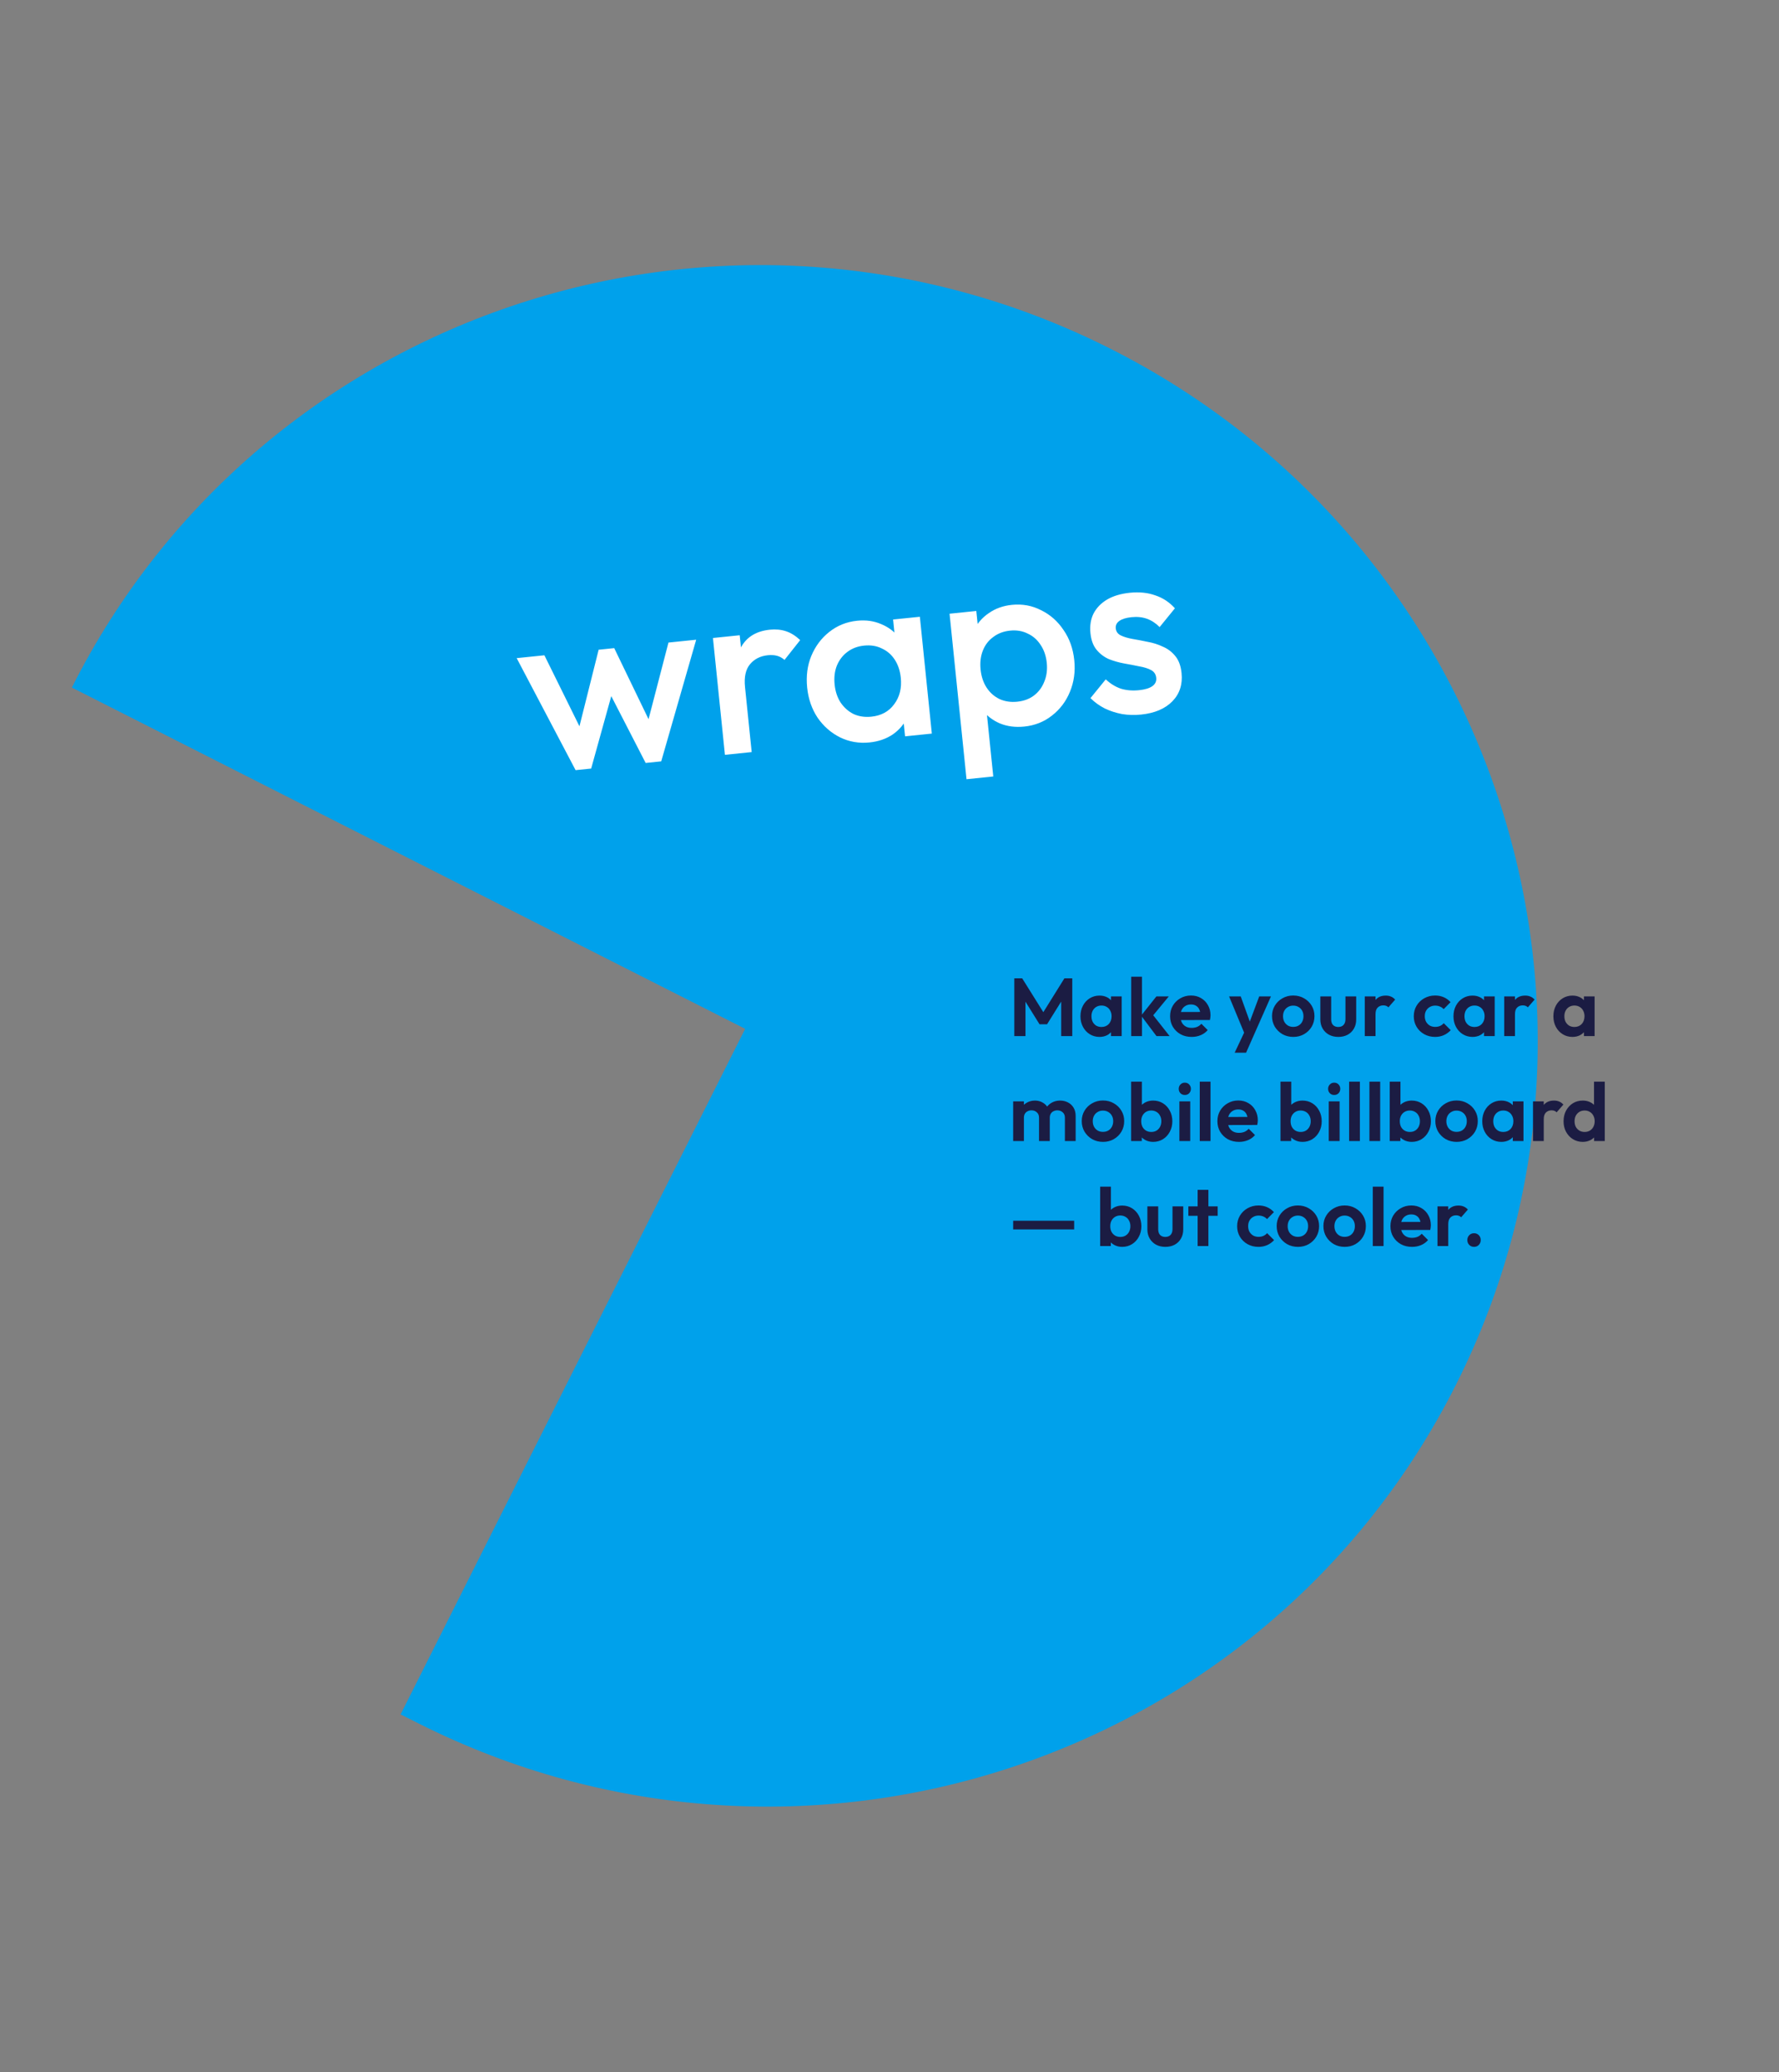
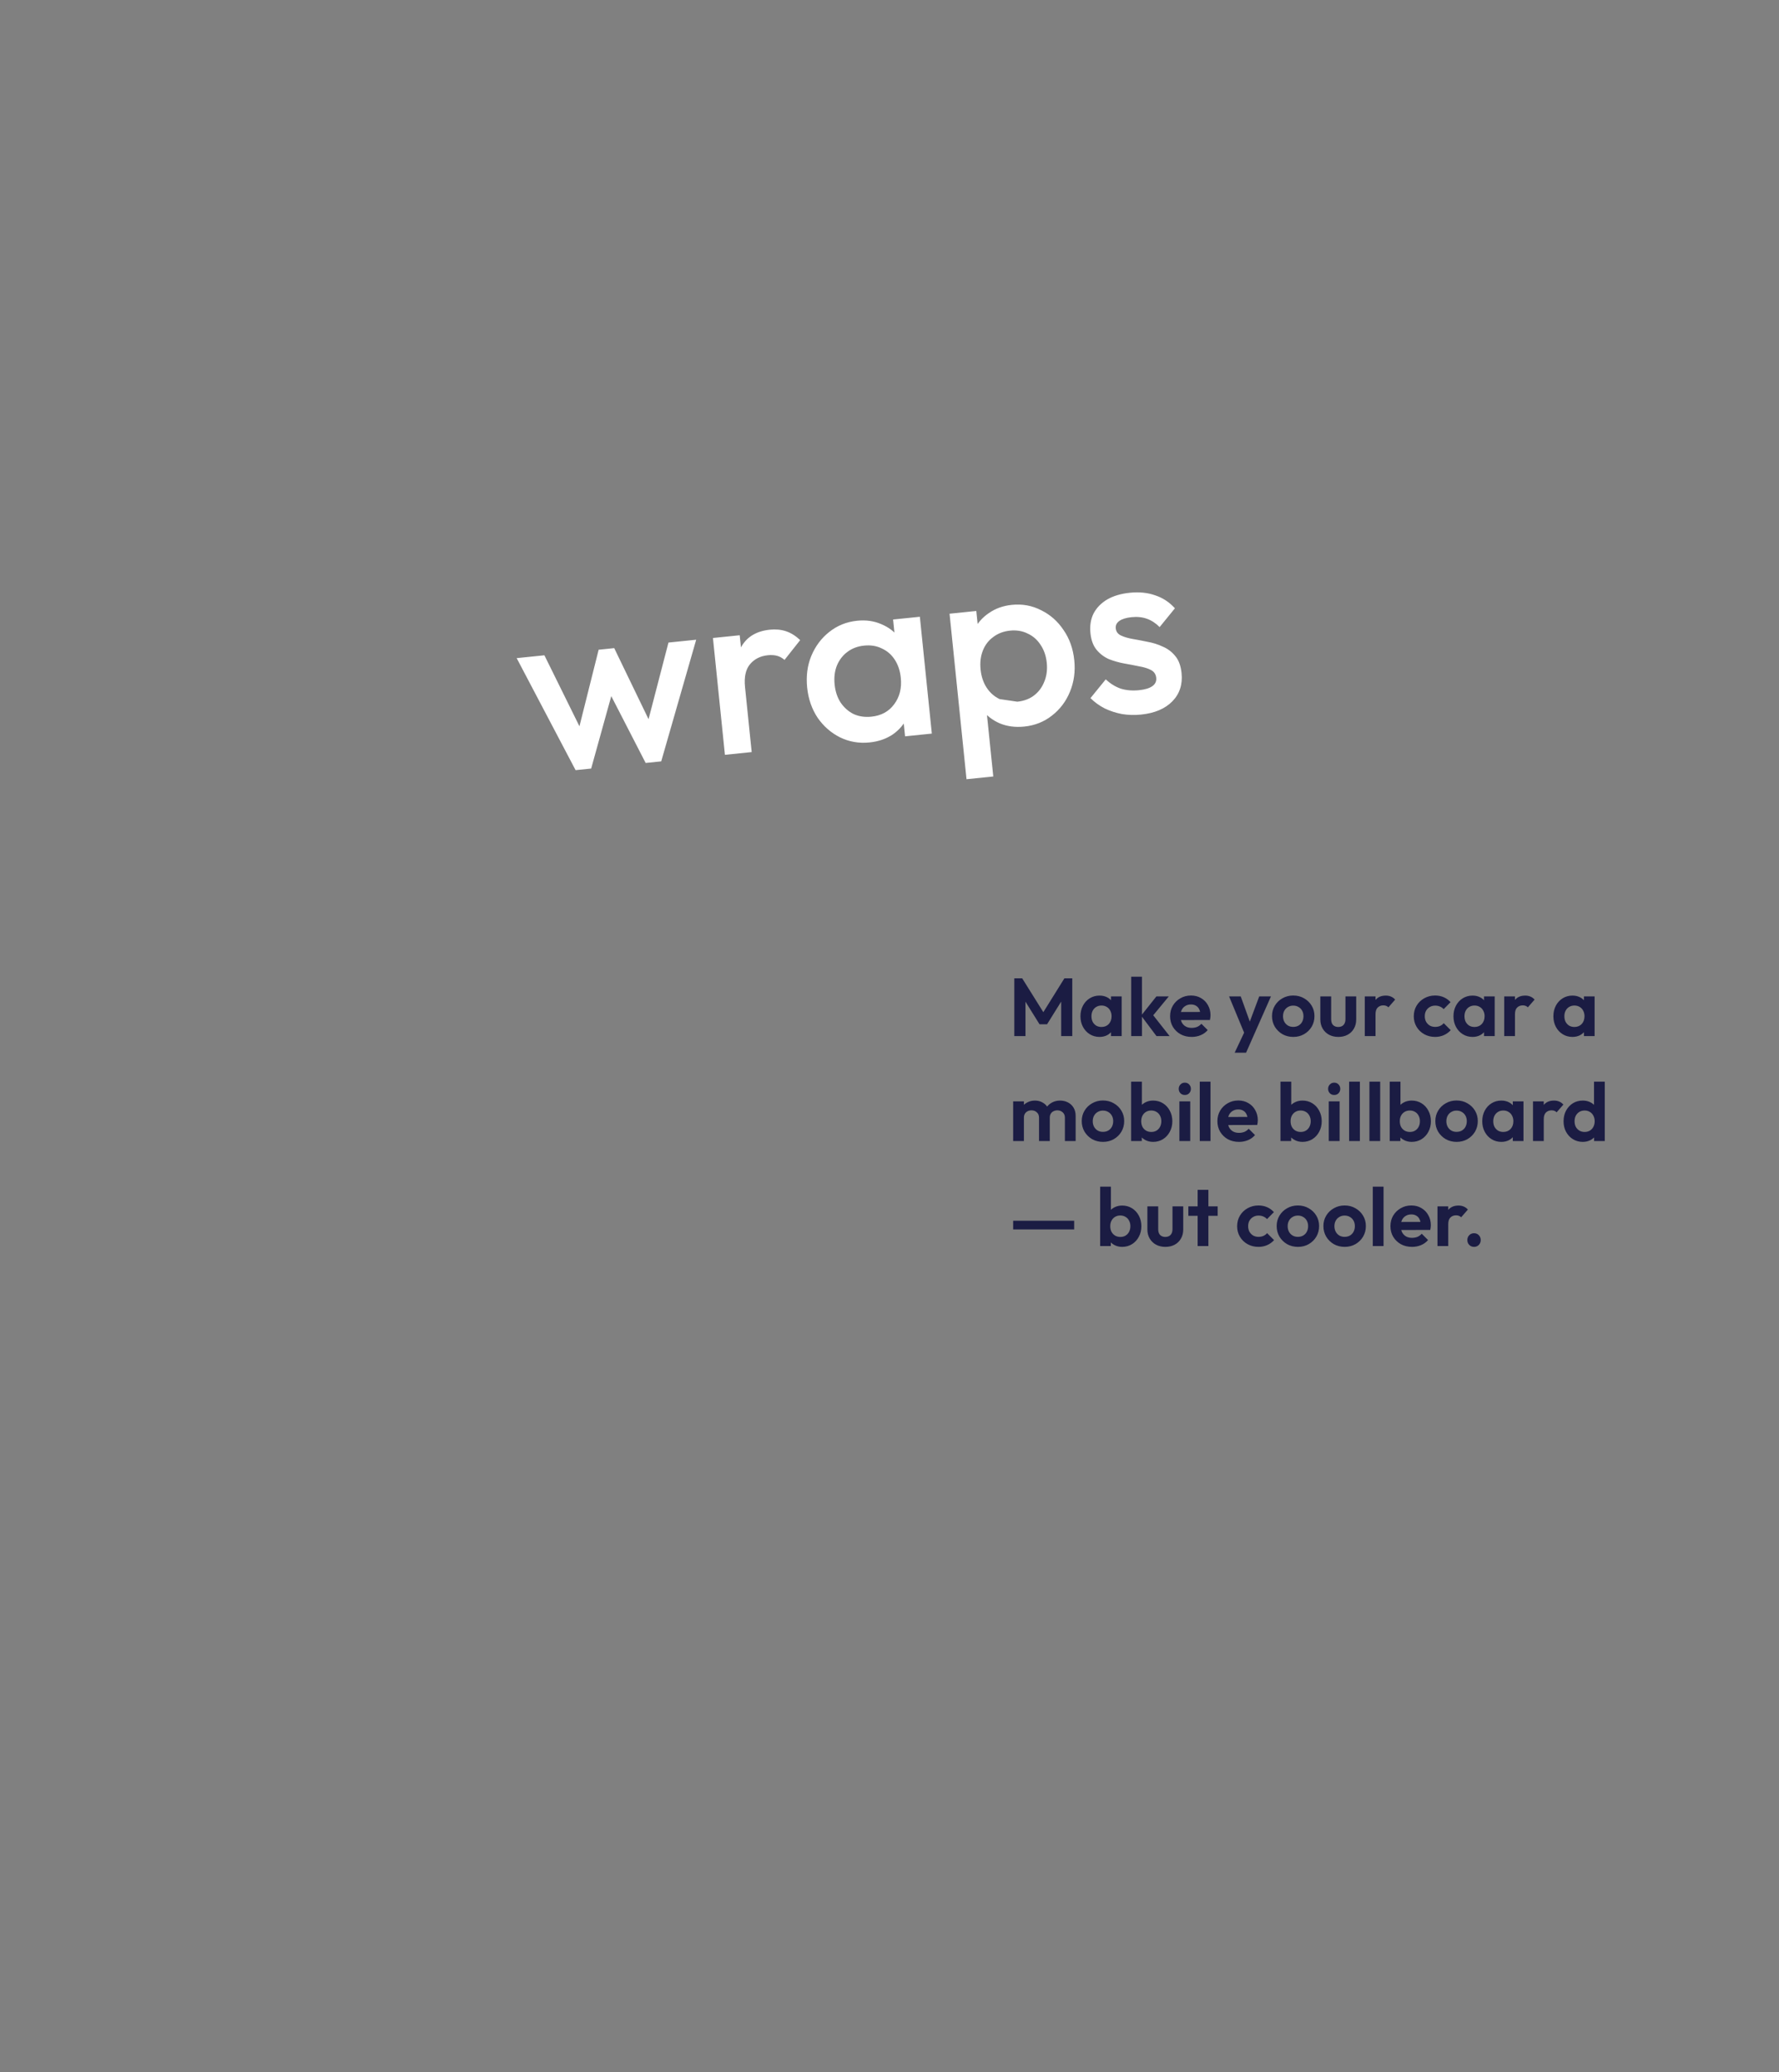
<svg xmlns="http://www.w3.org/2000/svg" width="390" height="454" viewBox="0 0 390 454" fill="none">
  <rect x="0" y="0" width="390" height="454" fill="#808080" stroke="none" />
-   <path d="M15.754 150.638L163.358 225.409L87.822 375.614C89.13 376.272 90.438 376.93 91.746 377.588C175.468 419.69 277.451 386.371 319.246 303.26C361.041 220.15 326.976 118.414 243.254 76.311C159.532 34.208 57.549 67.528 15.754 150.638Z" fill="#00A1EB" />
-   <path d="M126.184 168.734L113.267 144.193L119.346 143.57L128.187 161.469L126.38 161.709L131.238 142.35L134.651 142L143.337 159.97L141.519 160.102L146.543 140.78L152.622 140.157L144.955 166.809L141.542 167.159L132.794 150.166L134.714 149.969L129.597 168.384L126.184 168.734ZM158.922 165.377L156.296 139.78L162.162 139.178L164.787 164.775L158.922 165.377ZM163.327 150.537L161.197 149.731C160.865 146.496 161.308 143.81 162.526 141.674C163.776 139.498 165.858 138.26 168.773 137.961C170.053 137.83 171.232 137.943 172.311 138.299C173.389 138.656 174.425 139.304 175.42 140.243L171.985 144.583C171.472 144.133 170.92 143.83 170.329 143.675C169.739 143.521 169.07 143.481 168.323 143.558C166.688 143.726 165.39 144.38 164.429 145.52C163.468 146.66 163.101 148.333 163.327 150.537ZM190.63 162.663C188.319 162.9 186.161 162.529 184.157 161.549C182.188 160.565 180.55 159.135 179.244 157.257C177.969 155.34 177.205 153.137 176.949 150.649C176.691 148.124 176.992 145.812 177.855 143.712C178.749 141.573 180.06 139.821 181.788 138.459C183.549 137.057 185.584 136.237 187.895 136C189.85 135.8 191.618 136.049 193.199 136.75C194.811 137.41 196.137 138.424 197.175 139.79C198.213 141.157 198.827 142.764 199.017 144.613L199.772 151.972C199.961 153.821 199.686 155.52 198.947 157.068C198.243 158.613 197.171 159.891 195.73 160.901C194.285 161.875 192.585 162.463 190.63 162.663ZM191.021 157.019C193.189 156.797 194.857 155.889 196.022 154.297C197.224 152.7 197.708 150.765 197.475 148.49C197.318 146.961 196.877 145.641 196.152 144.53C195.428 143.419 194.481 142.599 193.314 142.073C192.178 141.506 190.881 141.298 189.424 141.448C188.002 141.594 186.774 142.061 185.741 142.849C184.741 143.599 183.98 144.593 183.461 145.831C182.977 147.067 182.813 148.448 182.97 149.977C183.127 151.506 183.567 152.826 184.292 153.937C185.052 155.045 186 155.881 187.136 156.447C188.304 156.974 189.599 157.165 191.021 157.019ZM198.414 161.326L197.708 154.447L198.082 148.104L196.434 142.022L195.789 135.729L201.655 135.128L204.28 160.725L198.414 161.326ZM224.549 159.185C222.594 159.385 220.81 159.155 219.198 158.494C217.581 157.798 216.254 156.766 215.216 155.4C214.213 154.03 213.617 152.42 213.427 150.572L212.673 143.213C212.483 141.364 212.758 139.665 213.497 138.116C214.237 136.568 215.329 135.306 216.773 134.332C218.215 133.322 219.895 132.718 221.815 132.521C224.126 132.284 226.267 132.675 228.24 133.695C230.244 134.674 231.884 136.123 233.158 138.04C234.465 139.918 235.247 142.119 235.506 144.643C235.761 147.131 235.442 149.445 234.547 151.585C233.685 153.685 232.372 155.418 230.608 156.785C228.88 158.148 226.86 158.948 224.549 159.185ZM223.021 153.737C224.443 153.591 225.654 153.144 226.655 152.394C227.688 151.606 228.446 150.594 228.93 149.359C229.45 148.12 229.631 146.736 229.475 145.208C229.318 143.679 228.859 142.361 228.099 141.253C227.374 140.142 226.428 139.323 225.26 138.796C224.125 138.23 222.846 138.02 221.424 138.166C220.002 138.312 218.774 138.779 217.741 139.567C216.705 140.32 215.945 141.314 215.461 142.549C214.977 143.785 214.813 145.166 214.97 146.695C215.127 148.224 215.567 149.544 216.292 150.655C217.017 151.766 217.965 152.603 219.136 153.165C220.304 153.692 221.599 153.883 223.021 153.737ZM211.884 170.722L208.165 134.46L214.03 133.859L214.736 140.738L214.363 147.081L216.01 153.163L217.75 170.121L211.884 170.722ZM250.15 156.559C248.728 156.705 247.341 156.667 245.989 156.447C244.634 156.191 243.371 155.781 242.199 155.219C241.024 154.621 239.977 153.866 239.057 152.955L242.407 148.839C243.402 149.779 244.495 150.457 245.687 150.873C246.911 151.251 248.252 151.365 249.71 151.215C251.025 151.08 252.001 150.783 252.636 150.322C253.271 149.862 253.551 149.259 253.474 148.512C253.394 147.73 253.012 147.158 252.328 146.797C251.645 146.436 250.773 146.167 249.713 145.988C248.684 145.77 247.585 145.559 246.415 145.356C245.28 145.149 244.17 144.832 243.084 144.405C242.03 143.938 241.134 143.257 240.396 142.363C239.657 141.469 239.21 140.257 239.053 138.729C238.885 137.093 239.114 135.651 239.741 134.401C240.403 133.148 241.394 132.13 242.715 131.348C244.071 130.562 245.727 130.069 247.682 129.868C249.744 129.657 251.596 129.844 253.236 130.43C254.909 130.977 256.353 131.925 257.57 133.273L254.22 137.389C253.378 136.541 252.454 135.935 251.447 135.571C250.439 135.208 249.313 135.09 248.069 135.217C246.896 135.338 246.008 135.608 245.404 136.03C244.801 136.451 244.534 136.999 244.603 137.674C244.676 138.385 245.052 138.904 245.732 139.229C246.412 139.555 247.265 139.808 248.289 139.991C249.349 140.169 250.449 140.38 251.587 140.622C252.758 140.826 253.872 141.179 254.929 141.681C256.018 142.144 256.934 142.84 257.676 143.77C258.415 144.664 258.864 145.894 259.024 147.458C259.28 149.946 258.611 152.009 257.018 153.645C255.426 155.281 253.137 156.253 250.15 156.559Z" fill="white" />
+   <path d="M126.184 168.734L113.267 144.193L119.346 143.57L128.187 161.469L126.38 161.709L131.238 142.35L134.651 142L143.337 159.97L141.519 160.102L146.543 140.78L152.622 140.157L144.955 166.809L141.542 167.159L132.794 150.166L134.714 149.969L129.597 168.384L126.184 168.734ZM158.922 165.377L156.296 139.78L162.162 139.178L164.787 164.775L158.922 165.377ZM163.327 150.537L161.197 149.731C160.865 146.496 161.308 143.81 162.526 141.674C163.776 139.498 165.858 138.26 168.773 137.961C170.053 137.83 171.232 137.943 172.311 138.299C173.389 138.656 174.425 139.304 175.42 140.243L171.985 144.583C171.472 144.133 170.92 143.83 170.329 143.675C169.739 143.521 169.07 143.481 168.323 143.558C166.688 143.726 165.39 144.38 164.429 145.52C163.468 146.66 163.101 148.333 163.327 150.537ZM190.63 162.663C188.319 162.9 186.161 162.529 184.157 161.549C182.188 160.565 180.55 159.135 179.244 157.257C177.969 155.34 177.205 153.137 176.949 150.649C176.691 148.124 176.992 145.812 177.855 143.712C178.749 141.573 180.06 139.821 181.788 138.459C183.549 137.057 185.584 136.237 187.895 136C189.85 135.8 191.618 136.049 193.199 136.75C194.811 137.41 196.137 138.424 197.175 139.79C198.213 141.157 198.827 142.764 199.017 144.613L199.772 151.972C199.961 153.821 199.686 155.52 198.947 157.068C198.243 158.613 197.171 159.891 195.73 160.901C194.285 161.875 192.585 162.463 190.63 162.663ZM191.021 157.019C193.189 156.797 194.857 155.889 196.022 154.297C197.224 152.7 197.708 150.765 197.475 148.49C197.318 146.961 196.877 145.641 196.152 144.53C195.428 143.419 194.481 142.599 193.314 142.073C192.178 141.506 190.881 141.298 189.424 141.448C188.002 141.594 186.774 142.061 185.741 142.849C184.741 143.599 183.98 144.593 183.461 145.831C182.977 147.067 182.813 148.448 182.97 149.977C183.127 151.506 183.567 152.826 184.292 153.937C185.052 155.045 186 155.881 187.136 156.447C188.304 156.974 189.599 157.165 191.021 157.019ZM198.414 161.326L197.708 154.447L198.082 148.104L196.434 142.022L195.789 135.729L201.655 135.128L204.28 160.725L198.414 161.326ZM224.549 159.185C222.594 159.385 220.81 159.155 219.198 158.494C217.581 157.798 216.254 156.766 215.216 155.4C214.213 154.03 213.617 152.42 213.427 150.572L212.673 143.213C212.483 141.364 212.758 139.665 213.497 138.116C214.237 136.568 215.329 135.306 216.773 134.332C218.215 133.322 219.895 132.718 221.815 132.521C224.126 132.284 226.267 132.675 228.24 133.695C230.244 134.674 231.884 136.123 233.158 138.04C234.465 139.918 235.247 142.119 235.506 144.643C235.761 147.131 235.442 149.445 234.547 151.585C233.685 153.685 232.372 155.418 230.608 156.785C228.88 158.148 226.86 158.948 224.549 159.185ZM223.021 153.737C224.443 153.591 225.654 153.144 226.655 152.394C227.688 151.606 228.446 150.594 228.93 149.359C229.45 148.12 229.631 146.736 229.475 145.208C229.318 143.679 228.859 142.361 228.099 141.253C227.374 140.142 226.428 139.323 225.26 138.796C224.125 138.23 222.846 138.02 221.424 138.166C220.002 138.312 218.774 138.779 217.741 139.567C216.705 140.32 215.945 141.314 215.461 142.549C214.977 143.785 214.813 145.166 214.97 146.695C215.127 148.224 215.567 149.544 216.292 150.655C217.017 151.766 217.965 152.603 219.136 153.165ZM211.884 170.722L208.165 134.46L214.03 133.859L214.736 140.738L214.363 147.081L216.01 153.163L217.75 170.121L211.884 170.722ZM250.15 156.559C248.728 156.705 247.341 156.667 245.989 156.447C244.634 156.191 243.371 155.781 242.199 155.219C241.024 154.621 239.977 153.866 239.057 152.955L242.407 148.839C243.402 149.779 244.495 150.457 245.687 150.873C246.911 151.251 248.252 151.365 249.71 151.215C251.025 151.08 252.001 150.783 252.636 150.322C253.271 149.862 253.551 149.259 253.474 148.512C253.394 147.73 253.012 147.158 252.328 146.797C251.645 146.436 250.773 146.167 249.713 145.988C248.684 145.77 247.585 145.559 246.415 145.356C245.28 145.149 244.17 144.832 243.084 144.405C242.03 143.938 241.134 143.257 240.396 142.363C239.657 141.469 239.21 140.257 239.053 138.729C238.885 137.093 239.114 135.651 239.741 134.401C240.403 133.148 241.394 132.13 242.715 131.348C244.071 130.562 245.727 130.069 247.682 129.868C249.744 129.657 251.596 129.844 253.236 130.43C254.909 130.977 256.353 131.925 257.57 133.273L254.22 137.389C253.378 136.541 252.454 135.935 251.447 135.571C250.439 135.208 249.313 135.09 248.069 135.217C246.896 135.338 246.008 135.608 245.404 136.03C244.801 136.451 244.534 136.999 244.603 137.674C244.676 138.385 245.052 138.904 245.732 139.229C246.412 139.555 247.265 139.808 248.289 139.991C249.349 140.169 250.449 140.38 251.587 140.622C252.758 140.826 253.872 141.179 254.929 141.681C256.018 142.144 256.934 142.84 257.676 143.77C258.415 144.664 258.864 145.894 259.024 147.458C259.28 149.946 258.611 152.009 257.018 153.645C255.426 155.281 253.137 156.253 250.15 156.559Z" fill="white" />
  <path d="M222.362 227V214.346H224.09L229.22 222.554H228.23L233.342 214.346H235.07V227H232.64V218.54L233.108 218.684L229.544 224.408H227.888L224.324 218.684L224.81 218.54V227H222.362ZM241.039 227.18C240.247 227.18 239.533 226.982 238.897 226.586C238.261 226.19 237.763 225.65 237.403 224.966C237.043 224.282 236.863 223.514 236.863 222.662C236.863 221.798 237.043 221.024 237.403 220.34C237.763 219.656 238.261 219.116 238.897 218.72C239.533 218.324 240.247 218.126 241.039 218.126C241.663 218.126 242.221 218.252 242.713 218.504C243.205 218.756 243.595 219.11 243.883 219.566C244.183 220.01 244.345 220.514 244.369 221.078V224.21C244.345 224.786 244.183 225.296 243.883 225.74C243.595 226.184 243.205 226.538 242.713 226.802C242.221 227.054 241.663 227.18 241.039 227.18ZM241.471 225.002C242.131 225.002 242.665 224.786 243.073 224.354C243.481 223.91 243.685 223.34 243.685 222.644C243.685 222.188 243.589 221.786 243.397 221.438C243.217 221.078 242.959 220.802 242.623 220.61C242.299 220.406 241.915 220.304 241.471 220.304C241.039 220.304 240.655 220.406 240.319 220.61C239.995 220.802 239.737 221.078 239.545 221.438C239.365 221.786 239.275 222.188 239.275 222.644C239.275 223.112 239.365 223.526 239.545 223.886C239.737 224.234 239.995 224.51 240.319 224.714C240.655 224.906 241.039 225.002 241.471 225.002ZM243.559 227V224.66L243.937 222.536L243.559 220.448V218.306H245.899V227H243.559ZM253.529 227L250.163 222.518L253.511 218.306H256.229L252.305 223.058L252.395 221.906L256.409 227H253.529ZM247.985 227V213.986H250.343V227H247.985ZM261.249 227.18C260.337 227.18 259.527 226.988 258.819 226.604C258.111 226.208 257.547 225.668 257.127 224.984C256.719 224.3 256.515 223.52 256.515 222.644C256.515 221.78 256.713 221.012 257.109 220.34C257.517 219.656 258.069 219.116 258.765 218.72C259.461 218.312 260.235 218.108 261.087 218.108C261.927 218.108 262.665 218.3 263.301 218.684C263.949 219.056 264.453 219.572 264.813 220.232C265.185 220.88 265.371 221.618 265.371 222.446C265.371 222.602 265.359 222.764 265.335 222.932C265.323 223.088 265.293 223.268 265.245 223.472L257.937 223.49V221.726L264.147 221.708L263.193 222.446C263.169 221.93 263.073 221.498 262.905 221.15C262.749 220.802 262.515 220.538 262.203 220.358C261.903 220.166 261.531 220.07 261.087 220.07C260.619 220.07 260.211 220.178 259.863 220.394C259.515 220.598 259.245 220.892 259.053 221.276C258.873 221.648 258.783 222.092 258.783 222.608C258.783 223.136 258.879 223.598 259.071 223.994C259.275 224.378 259.563 224.678 259.935 224.894C260.307 225.098 260.739 225.2 261.231 225.2C261.675 225.2 262.077 225.128 262.437 224.984C262.797 224.828 263.109 224.6 263.373 224.3L264.759 225.686C264.339 226.178 263.823 226.55 263.211 226.802C262.611 227.054 261.957 227.18 261.249 227.18ZM273.081 227.072L269.445 218.306H272.001L274.413 225.002H273.549L276.051 218.306H278.625L274.755 227.054L273.081 227.072ZM270.669 230.636L273.315 225.038L274.755 227.054L273.171 230.636H270.669ZM283.519 227.18C282.643 227.18 281.851 226.982 281.143 226.586C280.447 226.178 279.889 225.632 279.469 224.948C279.061 224.252 278.857 223.478 278.857 222.626C278.857 221.774 279.061 221.012 279.469 220.34C279.877 219.656 280.435 219.116 281.143 218.72C281.851 218.312 282.637 218.108 283.501 218.108C284.389 218.108 285.181 218.312 285.877 218.72C286.585 219.116 287.143 219.656 287.551 220.34C287.959 221.012 288.163 221.774 288.163 222.626C288.163 223.478 287.959 224.252 287.551 224.948C287.143 225.632 286.585 226.178 285.877 226.586C285.181 226.982 284.395 227.18 283.519 227.18ZM283.501 224.984C283.945 224.984 284.335 224.888 284.671 224.696C285.019 224.492 285.283 224.216 285.463 223.868C285.655 223.508 285.751 223.1 285.751 222.644C285.751 222.188 285.655 221.786 285.463 221.438C285.271 221.09 285.007 220.82 284.671 220.628C284.335 220.424 283.945 220.322 283.501 220.322C283.069 220.322 282.685 220.424 282.349 220.628C282.013 220.82 281.749 221.09 281.557 221.438C281.365 221.786 281.269 222.188 281.269 222.644C281.269 223.1 281.365 223.508 281.557 223.868C281.749 224.216 282.013 224.492 282.349 224.696C282.685 224.888 283.069 224.984 283.501 224.984ZM293.389 227.18C292.621 227.18 291.937 227.018 291.337 226.694C290.749 226.37 290.287 225.92 289.951 225.344C289.615 224.768 289.447 224.102 289.447 223.346V218.306H291.823V223.292C291.823 223.652 291.883 223.964 292.003 224.228C292.123 224.48 292.303 224.672 292.543 224.804C292.783 224.936 293.065 225.002 293.389 225.002C293.881 225.002 294.265 224.852 294.541 224.552C294.817 224.252 294.955 223.832 294.955 223.292V218.306H297.313V223.346C297.313 224.114 297.145 224.786 296.809 225.362C296.485 225.938 296.023 226.388 295.423 226.712C294.835 227.024 294.157 227.18 293.389 227.18ZM299.19 227V218.306H301.548V227H299.19ZM301.548 222.194L300.63 221.582C300.738 220.514 301.05 219.674 301.566 219.062C302.082 218.438 302.826 218.126 303.798 218.126C304.218 218.126 304.596 218.198 304.932 218.342C305.268 218.474 305.574 218.696 305.85 219.008L304.374 220.7C304.242 220.556 304.08 220.448 303.888 220.376C303.708 220.304 303.498 220.268 303.258 220.268C302.754 220.268 302.34 220.43 302.016 220.754C301.704 221.066 301.548 221.546 301.548 222.194ZM314.615 227.18C313.727 227.18 312.929 226.982 312.221 226.586C311.513 226.19 310.955 225.65 310.547 224.966C310.139 224.282 309.935 223.514 309.935 222.662C309.935 221.798 310.139 221.024 310.547 220.34C310.955 219.656 311.513 219.116 312.221 218.72C312.941 218.312 313.739 218.108 314.615 218.108C315.299 218.108 315.929 218.234 316.505 218.486C317.081 218.738 317.579 219.098 317.999 219.566L316.487 221.096C316.259 220.844 315.983 220.652 315.659 220.52C315.347 220.388 314.999 220.322 314.615 220.322C314.183 220.322 313.793 220.424 313.445 220.628C313.109 220.82 312.839 221.09 312.635 221.438C312.443 221.774 312.347 222.176 312.347 222.644C312.347 223.1 312.443 223.508 312.635 223.868C312.839 224.216 313.109 224.492 313.445 224.696C313.793 224.888 314.183 224.984 314.615 224.984C315.011 224.984 315.365 224.918 315.677 224.786C316.001 224.642 316.277 224.438 316.505 224.174L318.035 225.704C317.591 226.184 317.081 226.55 316.505 226.802C315.929 227.054 315.299 227.18 314.615 227.18ZM322.813 227.18C322.021 227.18 321.307 226.982 320.671 226.586C320.035 226.19 319.537 225.65 319.177 224.966C318.817 224.282 318.637 223.514 318.637 222.662C318.637 221.798 318.817 221.024 319.177 220.34C319.537 219.656 320.035 219.116 320.671 218.72C321.307 218.324 322.021 218.126 322.813 218.126C323.437 218.126 323.995 218.252 324.487 218.504C324.979 218.756 325.369 219.11 325.657 219.566C325.957 220.01 326.119 220.514 326.143 221.078V224.21C326.119 224.786 325.957 225.296 325.657 225.74C325.369 226.184 324.979 226.538 324.487 226.802C323.995 227.054 323.437 227.18 322.813 227.18ZM323.245 225.002C323.905 225.002 324.439 224.786 324.847 224.354C325.255 223.91 325.459 223.34 325.459 222.644C325.459 222.188 325.363 221.786 325.171 221.438C324.991 221.078 324.733 220.802 324.397 220.61C324.073 220.406 323.689 220.304 323.245 220.304C322.813 220.304 322.429 220.406 322.093 220.61C321.769 220.802 321.511 221.078 321.319 221.438C321.139 221.786 321.049 222.188 321.049 222.644C321.049 223.112 321.139 223.526 321.319 223.886C321.511 224.234 321.769 224.51 322.093 224.714C322.429 224.906 322.813 225.002 323.245 225.002ZM325.333 227V224.66L325.711 222.536L325.333 220.448V218.306H327.673V227H325.333ZM329.759 227V218.306H332.117V227H329.759ZM332.117 222.194L331.199 221.582C331.307 220.514 331.619 219.674 332.135 219.062C332.651 218.438 333.395 218.126 334.367 218.126C334.787 218.126 335.165 218.198 335.501 218.342C335.837 218.474 336.143 218.696 336.419 219.008L334.943 220.7C334.811 220.556 334.649 220.448 334.457 220.376C334.277 220.304 334.067 220.268 333.827 220.268C333.323 220.268 332.909 220.43 332.585 220.754C332.273 221.066 332.117 221.546 332.117 222.194ZM344.715 227.18C343.923 227.18 343.209 226.982 342.573 226.586C341.937 226.19 341.439 225.65 341.079 224.966C340.719 224.282 340.539 223.514 340.539 222.662C340.539 221.798 340.719 221.024 341.079 220.34C341.439 219.656 341.937 219.116 342.573 218.72C343.209 218.324 343.923 218.126 344.715 218.126C345.339 218.126 345.897 218.252 346.389 218.504C346.881 218.756 347.271 219.11 347.559 219.566C347.859 220.01 348.021 220.514 348.045 221.078V224.21C348.021 224.786 347.859 225.296 347.559 225.74C347.271 226.184 346.881 226.538 346.389 226.802C345.897 227.054 345.339 227.18 344.715 227.18ZM345.147 225.002C345.807 225.002 346.341 224.786 346.749 224.354C347.157 223.91 347.361 223.34 347.361 222.644C347.361 222.188 347.265 221.786 347.073 221.438C346.893 221.078 346.635 220.802 346.299 220.61C345.975 220.406 345.591 220.304 345.147 220.304C344.715 220.304 344.331 220.406 343.995 220.61C343.671 220.802 343.413 221.078 343.221 221.438C343.041 221.786 342.951 222.188 342.951 222.644C342.951 223.112 343.041 223.526 343.221 223.886C343.413 224.234 343.671 224.51 343.995 224.714C344.331 224.906 344.715 225.002 345.147 225.002ZM347.235 227V224.66L347.613 222.536L347.235 220.448V218.306H349.575V227H347.235ZM222.11 250V241.306H224.468V250H222.11ZM227.78 250V244.87C227.78 244.366 227.618 243.976 227.294 243.7C226.982 243.412 226.592 243.268 226.124 243.268C225.812 243.268 225.53 243.334 225.278 243.466C225.026 243.586 224.828 243.766 224.684 244.006C224.54 244.246 224.468 244.534 224.468 244.87L223.55 244.42C223.55 243.748 223.694 243.166 223.982 242.674C224.282 242.182 224.684 241.804 225.188 241.54C225.692 241.264 226.262 241.126 226.898 241.126C227.498 241.126 228.044 241.264 228.536 241.54C229.028 241.804 229.418 242.182 229.706 242.674C229.994 243.154 230.138 243.736 230.138 244.42V250H227.78ZM233.45 250V244.87C233.45 244.366 233.288 243.976 232.964 243.7C232.652 243.412 232.262 243.268 231.794 243.268C231.494 243.268 231.212 243.334 230.948 243.466C230.696 243.586 230.498 243.766 230.354 244.006C230.21 244.246 230.138 244.534 230.138 244.87L228.788 244.546C228.836 243.85 229.022 243.25 229.346 242.746C229.67 242.23 230.096 241.834 230.624 241.558C231.152 241.27 231.74 241.126 232.388 241.126C233.036 241.126 233.618 241.264 234.134 241.54C234.65 241.804 235.058 242.188 235.358 242.692C235.658 243.196 235.808 243.796 235.808 244.492V250H233.45ZM241.806 250.18C240.93 250.18 240.138 249.982 239.43 249.586C238.734 249.178 238.176 248.632 237.756 247.948C237.348 247.252 237.144 246.478 237.144 245.626C237.144 244.774 237.348 244.012 237.756 243.34C238.164 242.656 238.722 242.116 239.43 241.72C240.138 241.312 240.924 241.108 241.788 241.108C242.676 241.108 243.468 241.312 244.164 241.72C244.872 242.116 245.43 242.656 245.838 243.34C246.246 244.012 246.45 244.774 246.45 245.626C246.45 246.478 246.246 247.252 245.838 247.948C245.43 248.632 244.872 249.178 244.164 249.586C243.468 249.982 242.682 250.18 241.806 250.18ZM241.788 247.984C242.232 247.984 242.622 247.888 242.958 247.696C243.306 247.492 243.57 247.216 243.75 246.868C243.942 246.508 244.038 246.1 244.038 245.644C244.038 245.188 243.942 244.786 243.75 244.438C243.558 244.09 243.294 243.82 242.958 243.628C242.622 243.424 242.232 243.322 241.788 243.322C241.356 243.322 240.972 243.424 240.636 243.628C240.3 243.82 240.036 244.09 239.844 244.438C239.652 244.786 239.556 245.188 239.556 245.644C239.556 246.1 239.652 246.508 239.844 246.868C240.036 247.216 240.3 247.492 240.636 247.696C240.972 247.888 241.356 247.984 241.788 247.984ZM252.792 250.18C252.168 250.18 251.604 250.048 251.1 249.784C250.596 249.52 250.194 249.16 249.894 248.704C249.594 248.248 249.432 247.738 249.408 247.174V244.078C249.432 243.514 249.594 243.01 249.894 242.566C250.206 242.11 250.614 241.756 251.118 241.504C251.622 241.252 252.18 241.126 252.792 241.126C253.596 241.126 254.316 241.324 254.952 241.72C255.588 242.116 256.086 242.656 256.446 243.34C256.818 244.024 257.004 244.798 257.004 245.662C257.004 246.514 256.818 247.282 256.446 247.966C256.086 248.65 255.588 249.19 254.952 249.586C254.316 249.982 253.596 250.18 252.792 250.18ZM252.396 248.002C252.828 248.002 253.206 247.906 253.53 247.714C253.866 247.51 254.124 247.234 254.304 246.886C254.496 246.526 254.592 246.112 254.592 245.644C254.592 245.188 254.496 244.786 254.304 244.438C254.124 244.078 253.866 243.802 253.53 243.61C253.194 243.406 252.81 243.304 252.378 243.304C251.946 243.304 251.562 243.406 251.226 243.61C250.902 243.802 250.644 244.078 250.452 244.438C250.272 244.786 250.182 245.188 250.182 245.644C250.182 246.112 250.272 246.526 250.452 246.886C250.644 247.234 250.908 247.51 251.244 247.714C251.58 247.906 251.964 248.002 252.396 248.002ZM247.968 250V236.986H250.326V243.448L249.93 245.536L250.308 247.66V250H247.968ZM258.55 250V241.306H260.926V250H258.55ZM259.738 239.902C259.354 239.902 259.036 239.776 258.784 239.524C258.532 239.26 258.406 238.936 258.406 238.552C258.406 238.18 258.532 237.862 258.784 237.598C259.036 237.334 259.354 237.202 259.738 237.202C260.134 237.202 260.452 237.334 260.692 237.598C260.944 237.862 261.07 238.18 261.07 238.552C261.07 238.936 260.944 239.26 260.692 239.524C260.452 239.776 260.134 239.902 259.738 239.902ZM263.015 250V236.986H265.373V250H263.015ZM271.62 250.18C270.708 250.18 269.898 249.988 269.19 249.604C268.482 249.208 267.918 248.668 267.498 247.984C267.09 247.3 266.886 246.52 266.886 245.644C266.886 244.78 267.084 244.012 267.48 243.34C267.888 242.656 268.44 242.116 269.136 241.72C269.832 241.312 270.606 241.108 271.458 241.108C272.298 241.108 273.036 241.3 273.672 241.684C274.32 242.056 274.824 242.572 275.184 243.232C275.556 243.88 275.742 244.618 275.742 245.446C275.742 245.602 275.73 245.764 275.706 245.932C275.694 246.088 275.664 246.268 275.616 246.472L268.308 246.49V244.726L274.518 244.708L273.564 245.446C273.54 244.93 273.444 244.498 273.276 244.15C273.12 243.802 272.886 243.538 272.574 243.358C272.274 243.166 271.902 243.07 271.458 243.07C270.99 243.07 270.582 243.178 270.234 243.394C269.886 243.598 269.616 243.892 269.424 244.276C269.244 244.648 269.154 245.092 269.154 245.608C269.154 246.136 269.25 246.598 269.442 246.994C269.646 247.378 269.934 247.678 270.306 247.894C270.678 248.098 271.11 248.2 271.602 248.2C272.046 248.2 272.448 248.128 272.808 247.984C273.168 247.828 273.48 247.6 273.744 247.3L275.13 248.686C274.71 249.178 274.194 249.55 273.582 249.802C272.982 250.054 272.328 250.18 271.62 250.18ZM285.54 250.18C284.916 250.18 284.352 250.048 283.848 249.784C283.344 249.52 282.942 249.16 282.642 248.704C282.342 248.248 282.18 247.738 282.156 247.174V244.078C282.18 243.514 282.342 243.01 282.642 242.566C282.954 242.11 283.362 241.756 283.866 241.504C284.37 241.252 284.928 241.126 285.54 241.126C286.344 241.126 287.064 241.324 287.7 241.72C288.336 242.116 288.834 242.656 289.194 243.34C289.566 244.024 289.752 244.798 289.752 245.662C289.752 246.514 289.566 247.282 289.194 247.966C288.834 248.65 288.336 249.19 287.7 249.586C287.064 249.982 286.344 250.18 285.54 250.18ZM285.144 248.002C285.576 248.002 285.954 247.906 286.278 247.714C286.614 247.51 286.872 247.234 287.052 246.886C287.244 246.526 287.34 246.112 287.34 245.644C287.34 245.188 287.244 244.786 287.052 244.438C286.872 244.078 286.614 243.802 286.278 243.61C285.942 243.406 285.558 243.304 285.126 243.304C284.694 243.304 284.31 243.406 283.974 243.61C283.65 243.802 283.392 244.078 283.2 244.438C283.02 244.786 282.93 245.188 282.93 245.644C282.93 246.112 283.02 246.526 283.2 246.886C283.392 247.234 283.656 247.51 283.992 247.714C284.328 247.906 284.712 248.002 285.144 248.002ZM280.716 250V236.986H283.074V243.448L282.678 245.536L283.056 247.66V250H280.716ZM291.298 250V241.306H293.674V250H291.298ZM292.486 239.902C292.102 239.902 291.784 239.776 291.532 239.524C291.28 239.26 291.154 238.936 291.154 238.552C291.154 238.18 291.28 237.862 291.532 237.598C291.784 237.334 292.102 237.202 292.486 237.202C292.882 237.202 293.2 237.334 293.44 237.598C293.692 237.862 293.818 238.18 293.818 238.552C293.818 238.936 293.692 239.26 293.44 239.524C293.2 239.776 292.882 239.902 292.486 239.902ZM295.763 250V236.986H298.121V250H295.763ZM300.21 250V236.986H302.568V250H300.21ZM309.481 250.18C308.857 250.18 308.293 250.048 307.789 249.784C307.285 249.52 306.883 249.16 306.583 248.704C306.283 248.248 306.121 247.738 306.097 247.174V244.078C306.121 243.514 306.283 243.01 306.583 242.566C306.895 242.11 307.303 241.756 307.807 241.504C308.311 241.252 308.869 241.126 309.481 241.126C310.285 241.126 311.005 241.324 311.641 241.72C312.277 242.116 312.775 242.656 313.135 243.34C313.507 244.024 313.693 244.798 313.693 245.662C313.693 246.514 313.507 247.282 313.135 247.966C312.775 248.65 312.277 249.19 311.641 249.586C311.005 249.982 310.285 250.18 309.481 250.18ZM309.085 248.002C309.517 248.002 309.895 247.906 310.219 247.714C310.555 247.51 310.813 247.234 310.993 246.886C311.185 246.526 311.281 246.112 311.281 245.644C311.281 245.188 311.185 244.786 310.993 244.438C310.813 244.078 310.555 243.802 310.219 243.61C309.883 243.406 309.499 243.304 309.067 243.304C308.635 243.304 308.251 243.406 307.915 243.61C307.591 243.802 307.333 244.078 307.141 244.438C306.961 244.786 306.871 245.188 306.871 245.644C306.871 246.112 306.961 246.526 307.141 246.886C307.333 247.234 307.597 247.51 307.933 247.714C308.269 247.906 308.653 248.002 309.085 248.002ZM304.657 250V236.986H307.015V243.448L306.619 245.536L306.997 247.66V250H304.657ZM319.325 250.18C318.449 250.18 317.657 249.982 316.949 249.586C316.253 249.178 315.695 248.632 315.275 247.948C314.867 247.252 314.663 246.478 314.663 245.626C314.663 244.774 314.867 244.012 315.275 243.34C315.683 242.656 316.241 242.116 316.949 241.72C317.657 241.312 318.443 241.108 319.307 241.108C320.195 241.108 320.987 241.312 321.683 241.72C322.391 242.116 322.949 242.656 323.357 243.34C323.765 244.012 323.969 244.774 323.969 245.626C323.969 246.478 323.765 247.252 323.357 247.948C322.949 248.632 322.391 249.178 321.683 249.586C320.987 249.982 320.201 250.18 319.325 250.18ZM319.307 247.984C319.751 247.984 320.141 247.888 320.477 247.696C320.825 247.492 321.089 247.216 321.269 246.868C321.461 246.508 321.557 246.1 321.557 245.644C321.557 245.188 321.461 244.786 321.269 244.438C321.077 244.09 320.813 243.82 320.477 243.628C320.141 243.424 319.751 243.322 319.307 243.322C318.875 243.322 318.491 243.424 318.155 243.628C317.819 243.82 317.555 244.09 317.363 244.438C317.171 244.786 317.075 245.188 317.075 245.644C317.075 246.1 317.171 246.508 317.363 246.868C317.555 247.216 317.819 247.492 318.155 247.696C318.491 247.888 318.875 247.984 319.307 247.984ZM329.123 250.18C328.331 250.18 327.617 249.982 326.981 249.586C326.345 249.19 325.847 248.65 325.487 247.966C325.127 247.282 324.947 246.514 324.947 245.662C324.947 244.798 325.127 244.024 325.487 243.34C325.847 242.656 326.345 242.116 326.981 241.72C327.617 241.324 328.331 241.126 329.123 241.126C329.747 241.126 330.305 241.252 330.797 241.504C331.289 241.756 331.679 242.11 331.967 242.566C332.267 243.01 332.429 243.514 332.453 244.078V247.21C332.429 247.786 332.267 248.296 331.967 248.74C331.679 249.184 331.289 249.538 330.797 249.802C330.305 250.054 329.747 250.18 329.123 250.18ZM329.555 248.002C330.215 248.002 330.749 247.786 331.157 247.354C331.565 246.91 331.769 246.34 331.769 245.644C331.769 245.188 331.673 244.786 331.481 244.438C331.301 244.078 331.043 243.802 330.707 243.61C330.383 243.406 329.999 243.304 329.555 243.304C329.123 243.304 328.739 243.406 328.403 243.61C328.079 243.802 327.821 244.078 327.629 244.438C327.449 244.786 327.359 245.188 327.359 245.644C327.359 246.112 327.449 246.526 327.629 246.886C327.821 247.234 328.079 247.51 328.403 247.714C328.739 247.906 329.123 248.002 329.555 248.002ZM331.643 250V247.66L332.021 245.536L331.643 243.448V241.306H333.983V250H331.643ZM336.069 250V241.306H338.427V250H336.069ZM338.427 245.194L337.509 244.582C337.617 243.514 337.929 242.674 338.445 242.062C338.961 241.438 339.705 241.126 340.677 241.126C341.097 241.126 341.475 241.198 341.811 241.342C342.147 241.474 342.453 241.696 342.729 242.008L341.253 243.7C341.121 243.556 340.959 243.448 340.767 243.376C340.587 243.304 340.377 243.268 340.137 243.268C339.633 243.268 339.219 243.43 338.895 243.754C338.583 244.066 338.427 244.546 338.427 245.194ZM346.983 250.18C346.179 250.18 345.459 249.982 344.823 249.586C344.187 249.19 343.683 248.65 343.311 247.966C342.951 247.282 342.771 246.514 342.771 245.662C342.771 244.798 342.951 244.024 343.311 243.34C343.683 242.656 344.181 242.116 344.805 241.72C345.441 241.324 346.167 241.126 346.983 241.126C347.607 241.126 348.165 241.252 348.657 241.504C349.161 241.756 349.563 242.11 349.863 242.566C350.175 243.01 350.343 243.514 350.367 244.078V247.174C350.343 247.738 350.181 248.248 349.881 248.704C349.581 249.16 349.179 249.52 348.675 249.784C348.171 250.048 347.607 250.18 346.983 250.18ZM347.379 248.002C347.823 248.002 348.207 247.906 348.531 247.714C348.867 247.51 349.125 247.234 349.305 246.886C349.497 246.526 349.593 246.112 349.593 245.644C349.593 245.188 349.497 244.786 349.305 244.438C349.125 244.078 348.867 243.802 348.531 243.61C348.207 243.406 347.829 243.304 347.397 243.304C346.953 243.304 346.563 243.406 346.227 243.61C345.903 243.814 345.645 244.09 345.453 244.438C345.273 244.786 345.183 245.188 345.183 245.644C345.183 246.112 345.273 246.526 345.453 246.886C345.645 247.234 345.909 247.51 346.245 247.714C346.581 247.906 346.959 248.002 347.379 248.002ZM351.807 250H349.467V247.66L349.845 245.536L349.449 243.448V236.986H351.807V250ZM222.11 269.364V267.456H235.484V269.364H222.11ZM246.007 273.18C245.383 273.18 244.819 273.048 244.315 272.784C243.811 272.52 243.409 272.16 243.109 271.704C242.809 271.248 242.647 270.738 242.623 270.174V267.078C242.647 266.514 242.809 266.01 243.109 265.566C243.421 265.11 243.829 264.756 244.333 264.504C244.837 264.252 245.395 264.126 246.007 264.126C246.811 264.126 247.531 264.324 248.167 264.72C248.803 265.116 249.301 265.656 249.661 266.34C250.033 267.024 250.219 267.798 250.219 268.662C250.219 269.514 250.033 270.282 249.661 270.966C249.301 271.65 248.803 272.19 248.167 272.586C247.531 272.982 246.811 273.18 246.007 273.18ZM245.611 271.002C246.043 271.002 246.421 270.906 246.745 270.714C247.081 270.51 247.339 270.234 247.519 269.886C247.711 269.526 247.807 269.112 247.807 268.644C247.807 268.188 247.711 267.786 247.519 267.438C247.339 267.078 247.081 266.802 246.745 266.61C246.409 266.406 246.025 266.304 245.593 266.304C245.161 266.304 244.777 266.406 244.441 266.61C244.117 266.802 243.859 267.078 243.667 267.438C243.487 267.786 243.397 268.188 243.397 268.644C243.397 269.112 243.487 269.526 243.667 269.886C243.859 270.234 244.123 270.51 244.459 270.714C244.795 270.906 245.179 271.002 245.611 271.002ZM241.183 273V259.986H243.541V266.448L243.145 268.536L243.523 270.66V273H241.183ZM255.473 273.18C254.705 273.18 254.021 273.018 253.421 272.694C252.833 272.37 252.371 271.92 252.035 271.344C251.699 270.768 251.531 270.102 251.531 269.346V264.306H253.907V269.292C253.907 269.652 253.967 269.964 254.087 270.228C254.207 270.48 254.387 270.672 254.627 270.804C254.867 270.936 255.149 271.002 255.473 271.002C255.965 271.002 256.349 270.852 256.625 270.552C256.901 270.252 257.039 269.832 257.039 269.292V264.306H259.397V269.346C259.397 270.114 259.229 270.786 258.893 271.362C258.569 271.938 258.107 272.388 257.507 272.712C256.919 273.024 256.241 273.18 255.473 273.18ZM262.552 273V260.688H264.91V273H262.552ZM260.518 266.376V264.306H266.944V266.376H260.518ZM275.89 273.18C275.002 273.18 274.204 272.982 273.496 272.586C272.788 272.19 272.23 271.65 271.822 270.966C271.414 270.282 271.21 269.514 271.21 268.662C271.21 267.798 271.414 267.024 271.822 266.34C272.23 265.656 272.788 265.116 273.496 264.72C274.216 264.312 275.014 264.108 275.89 264.108C276.574 264.108 277.204 264.234 277.78 264.486C278.356 264.738 278.854 265.098 279.274 265.566L277.762 267.096C277.534 266.844 277.258 266.652 276.934 266.52C276.622 266.388 276.274 266.322 275.89 266.322C275.458 266.322 275.068 266.424 274.72 266.628C274.384 266.82 274.114 267.09 273.91 267.438C273.718 267.774 273.622 268.176 273.622 268.644C273.622 269.1 273.718 269.508 273.91 269.868C274.114 270.216 274.384 270.492 274.72 270.696C275.068 270.888 275.458 270.984 275.89 270.984C276.286 270.984 276.64 270.918 276.952 270.786C277.276 270.642 277.552 270.438 277.78 270.174L279.31 271.704C278.866 272.184 278.356 272.55 277.78 272.802C277.204 273.054 276.574 273.18 275.89 273.18ZM284.538 273.18C283.662 273.18 282.87 272.982 282.162 272.586C281.466 272.178 280.908 271.632 280.488 270.948C280.08 270.252 279.876 269.478 279.876 268.626C279.876 267.774 280.08 267.012 280.488 266.34C280.896 265.656 281.454 265.116 282.162 264.72C282.87 264.312 283.656 264.108 284.52 264.108C285.408 264.108 286.2 264.312 286.896 264.72C287.604 265.116 288.162 265.656 288.57 266.34C288.978 267.012 289.182 267.774 289.182 268.626C289.182 269.478 288.978 270.252 288.57 270.948C288.162 271.632 287.604 272.178 286.896 272.586C286.2 272.982 285.414 273.18 284.538 273.18ZM284.52 270.984C284.964 270.984 285.354 270.888 285.69 270.696C286.038 270.492 286.302 270.216 286.482 269.868C286.674 269.508 286.77 269.1 286.77 268.644C286.77 268.188 286.674 267.786 286.482 267.438C286.29 267.09 286.026 266.82 285.69 266.628C285.354 266.424 284.964 266.322 284.52 266.322C284.088 266.322 283.704 266.424 283.368 266.628C283.032 266.82 282.768 267.09 282.576 267.438C282.384 267.786 282.288 268.188 282.288 268.644C282.288 269.1 282.384 269.508 282.576 269.868C282.768 270.216 283.032 270.492 283.368 270.696C283.704 270.888 284.088 270.984 284.52 270.984ZM294.786 273.18C293.91 273.18 293.118 272.982 292.41 272.586C291.714 272.178 291.156 271.632 290.736 270.948C290.328 270.252 290.124 269.478 290.124 268.626C290.124 267.774 290.328 267.012 290.736 266.34C291.144 265.656 291.702 265.116 292.41 264.72C293.118 264.312 293.904 264.108 294.768 264.108C295.656 264.108 296.448 264.312 297.144 264.72C297.852 265.116 298.41 265.656 298.818 266.34C299.226 267.012 299.43 267.774 299.43 268.626C299.43 269.478 299.226 270.252 298.818 270.948C298.41 271.632 297.852 272.178 297.144 272.586C296.448 272.982 295.662 273.18 294.786 273.18ZM294.768 270.984C295.212 270.984 295.602 270.888 295.938 270.696C296.286 270.492 296.55 270.216 296.73 269.868C296.922 269.508 297.018 269.1 297.018 268.644C297.018 268.188 296.922 267.786 296.73 267.438C296.538 267.09 296.274 266.82 295.938 266.628C295.602 266.424 295.212 266.322 294.768 266.322C294.336 266.322 293.952 266.424 293.616 266.628C293.28 266.82 293.016 267.09 292.824 267.438C292.632 267.786 292.536 268.188 292.536 268.644C292.536 269.1 292.632 269.508 292.824 269.868C293.016 270.216 293.28 270.492 293.616 270.696C293.952 270.888 294.336 270.984 294.768 270.984ZM300.948 273V259.986H303.306V273H300.948ZM309.553 273.18C308.641 273.18 307.831 272.988 307.123 272.604C306.415 272.208 305.851 271.668 305.431 270.984C305.023 270.3 304.819 269.52 304.819 268.644C304.819 267.78 305.017 267.012 305.413 266.34C305.821 265.656 306.373 265.116 307.069 264.72C307.765 264.312 308.539 264.108 309.391 264.108C310.231 264.108 310.969 264.3 311.605 264.684C312.253 265.056 312.757 265.572 313.117 266.232C313.489 266.88 313.675 267.618 313.675 268.446C313.675 268.602 313.663 268.764 313.639 268.932C313.627 269.088 313.597 269.268 313.549 269.472L306.241 269.49V267.726L312.451 267.708L311.497 268.446C311.473 267.93 311.377 267.498 311.209 267.15C311.053 266.802 310.819 266.538 310.507 266.358C310.207 266.166 309.835 266.07 309.391 266.07C308.923 266.07 308.515 266.178 308.167 266.394C307.819 266.598 307.549 266.892 307.357 267.276C307.177 267.648 307.087 268.092 307.087 268.608C307.087 269.136 307.183 269.598 307.375 269.994C307.579 270.378 307.867 270.678 308.239 270.894C308.611 271.098 309.043 271.2 309.535 271.2C309.979 271.2 310.381 271.128 310.741 270.984C311.101 270.828 311.413 270.6 311.677 270.3L313.063 271.686C312.643 272.178 312.127 272.55 311.515 272.802C310.915 273.054 310.261 273.18 309.553 273.18ZM315.134 273V264.306H317.492V273H315.134ZM317.492 268.194L316.574 267.582C316.682 266.514 316.994 265.674 317.51 265.062C318.026 264.438 318.77 264.126 319.742 264.126C320.162 264.126 320.54 264.198 320.876 264.342C321.212 264.474 321.518 264.696 321.794 265.008L320.318 266.7C320.186 266.556 320.024 266.448 319.832 266.376C319.652 266.304 319.442 266.268 319.202 266.268C318.698 266.268 318.284 266.43 317.96 266.754C317.648 267.066 317.492 267.546 317.492 268.194ZM323.152 273.18C322.72 273.18 322.366 273.036 322.09 272.748C321.814 272.46 321.676 272.106 321.676 271.686C321.676 271.266 321.814 270.912 322.09 270.624C322.366 270.336 322.72 270.192 323.152 270.192C323.572 270.192 323.92 270.336 324.196 270.624C324.472 270.912 324.61 271.266 324.61 271.686C324.61 272.106 324.472 272.46 324.196 272.748C323.92 273.036 323.572 273.18 323.152 273.18Z" fill="#1B1C43" />
</svg>